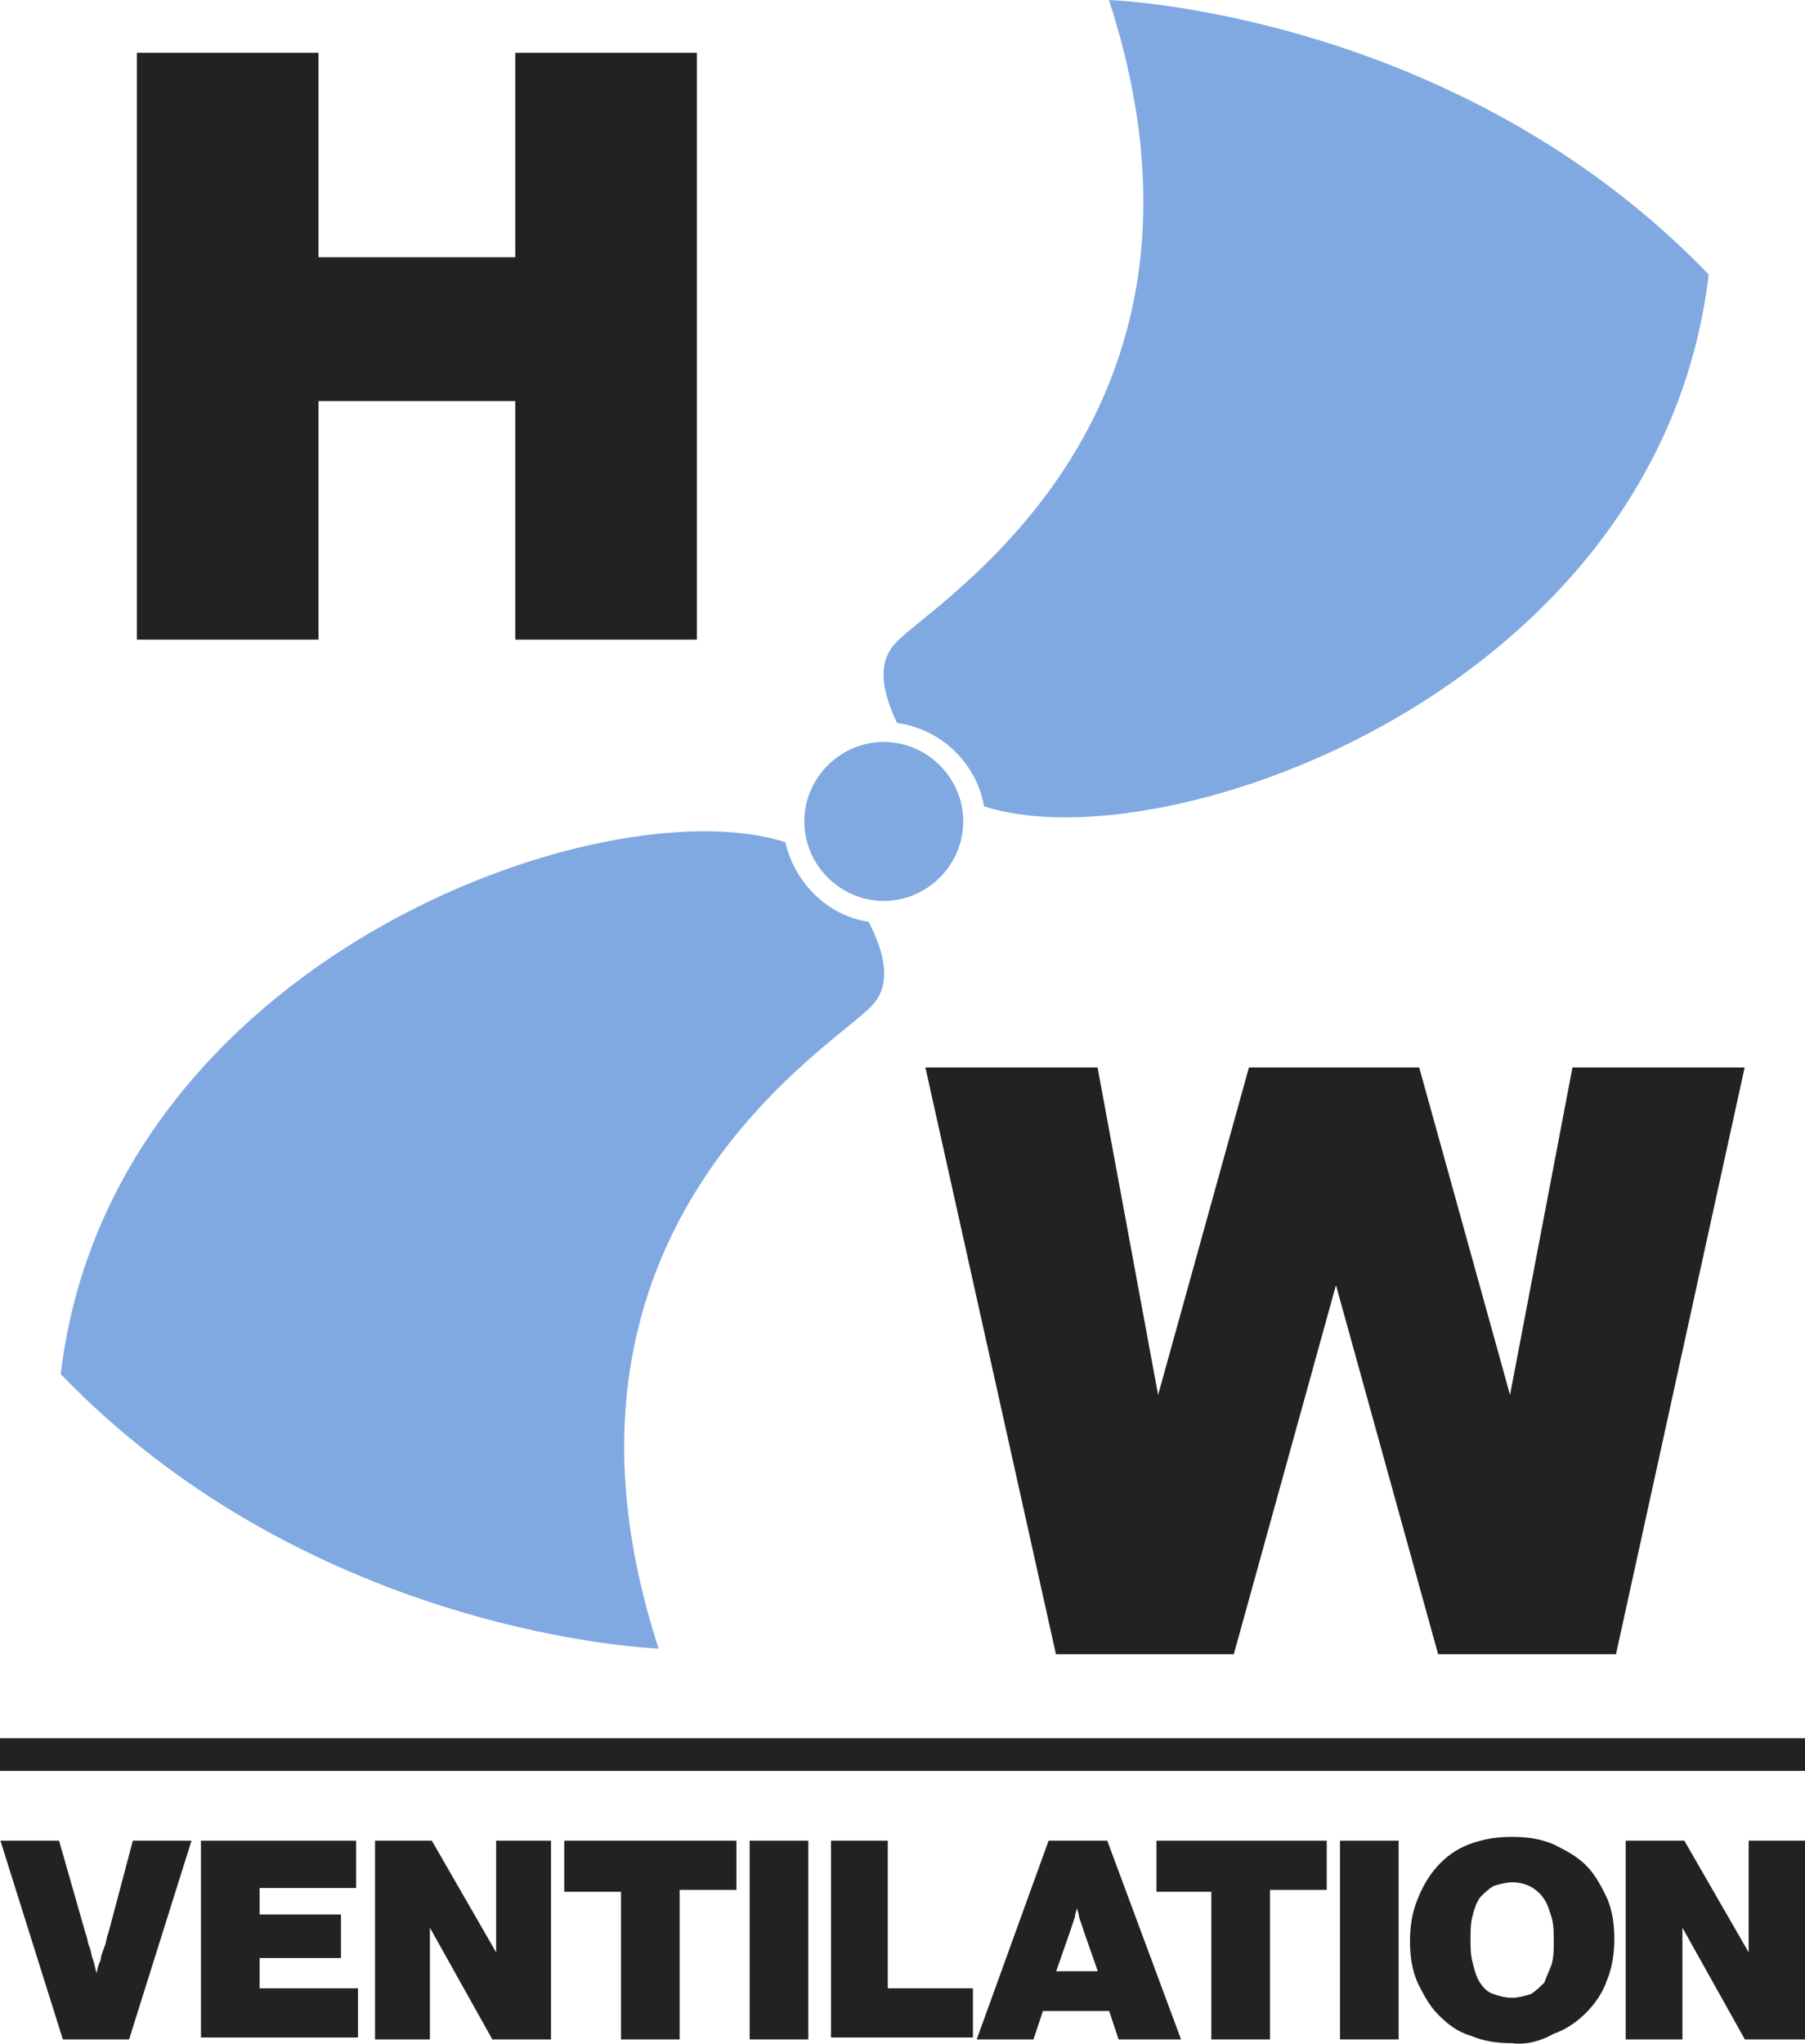
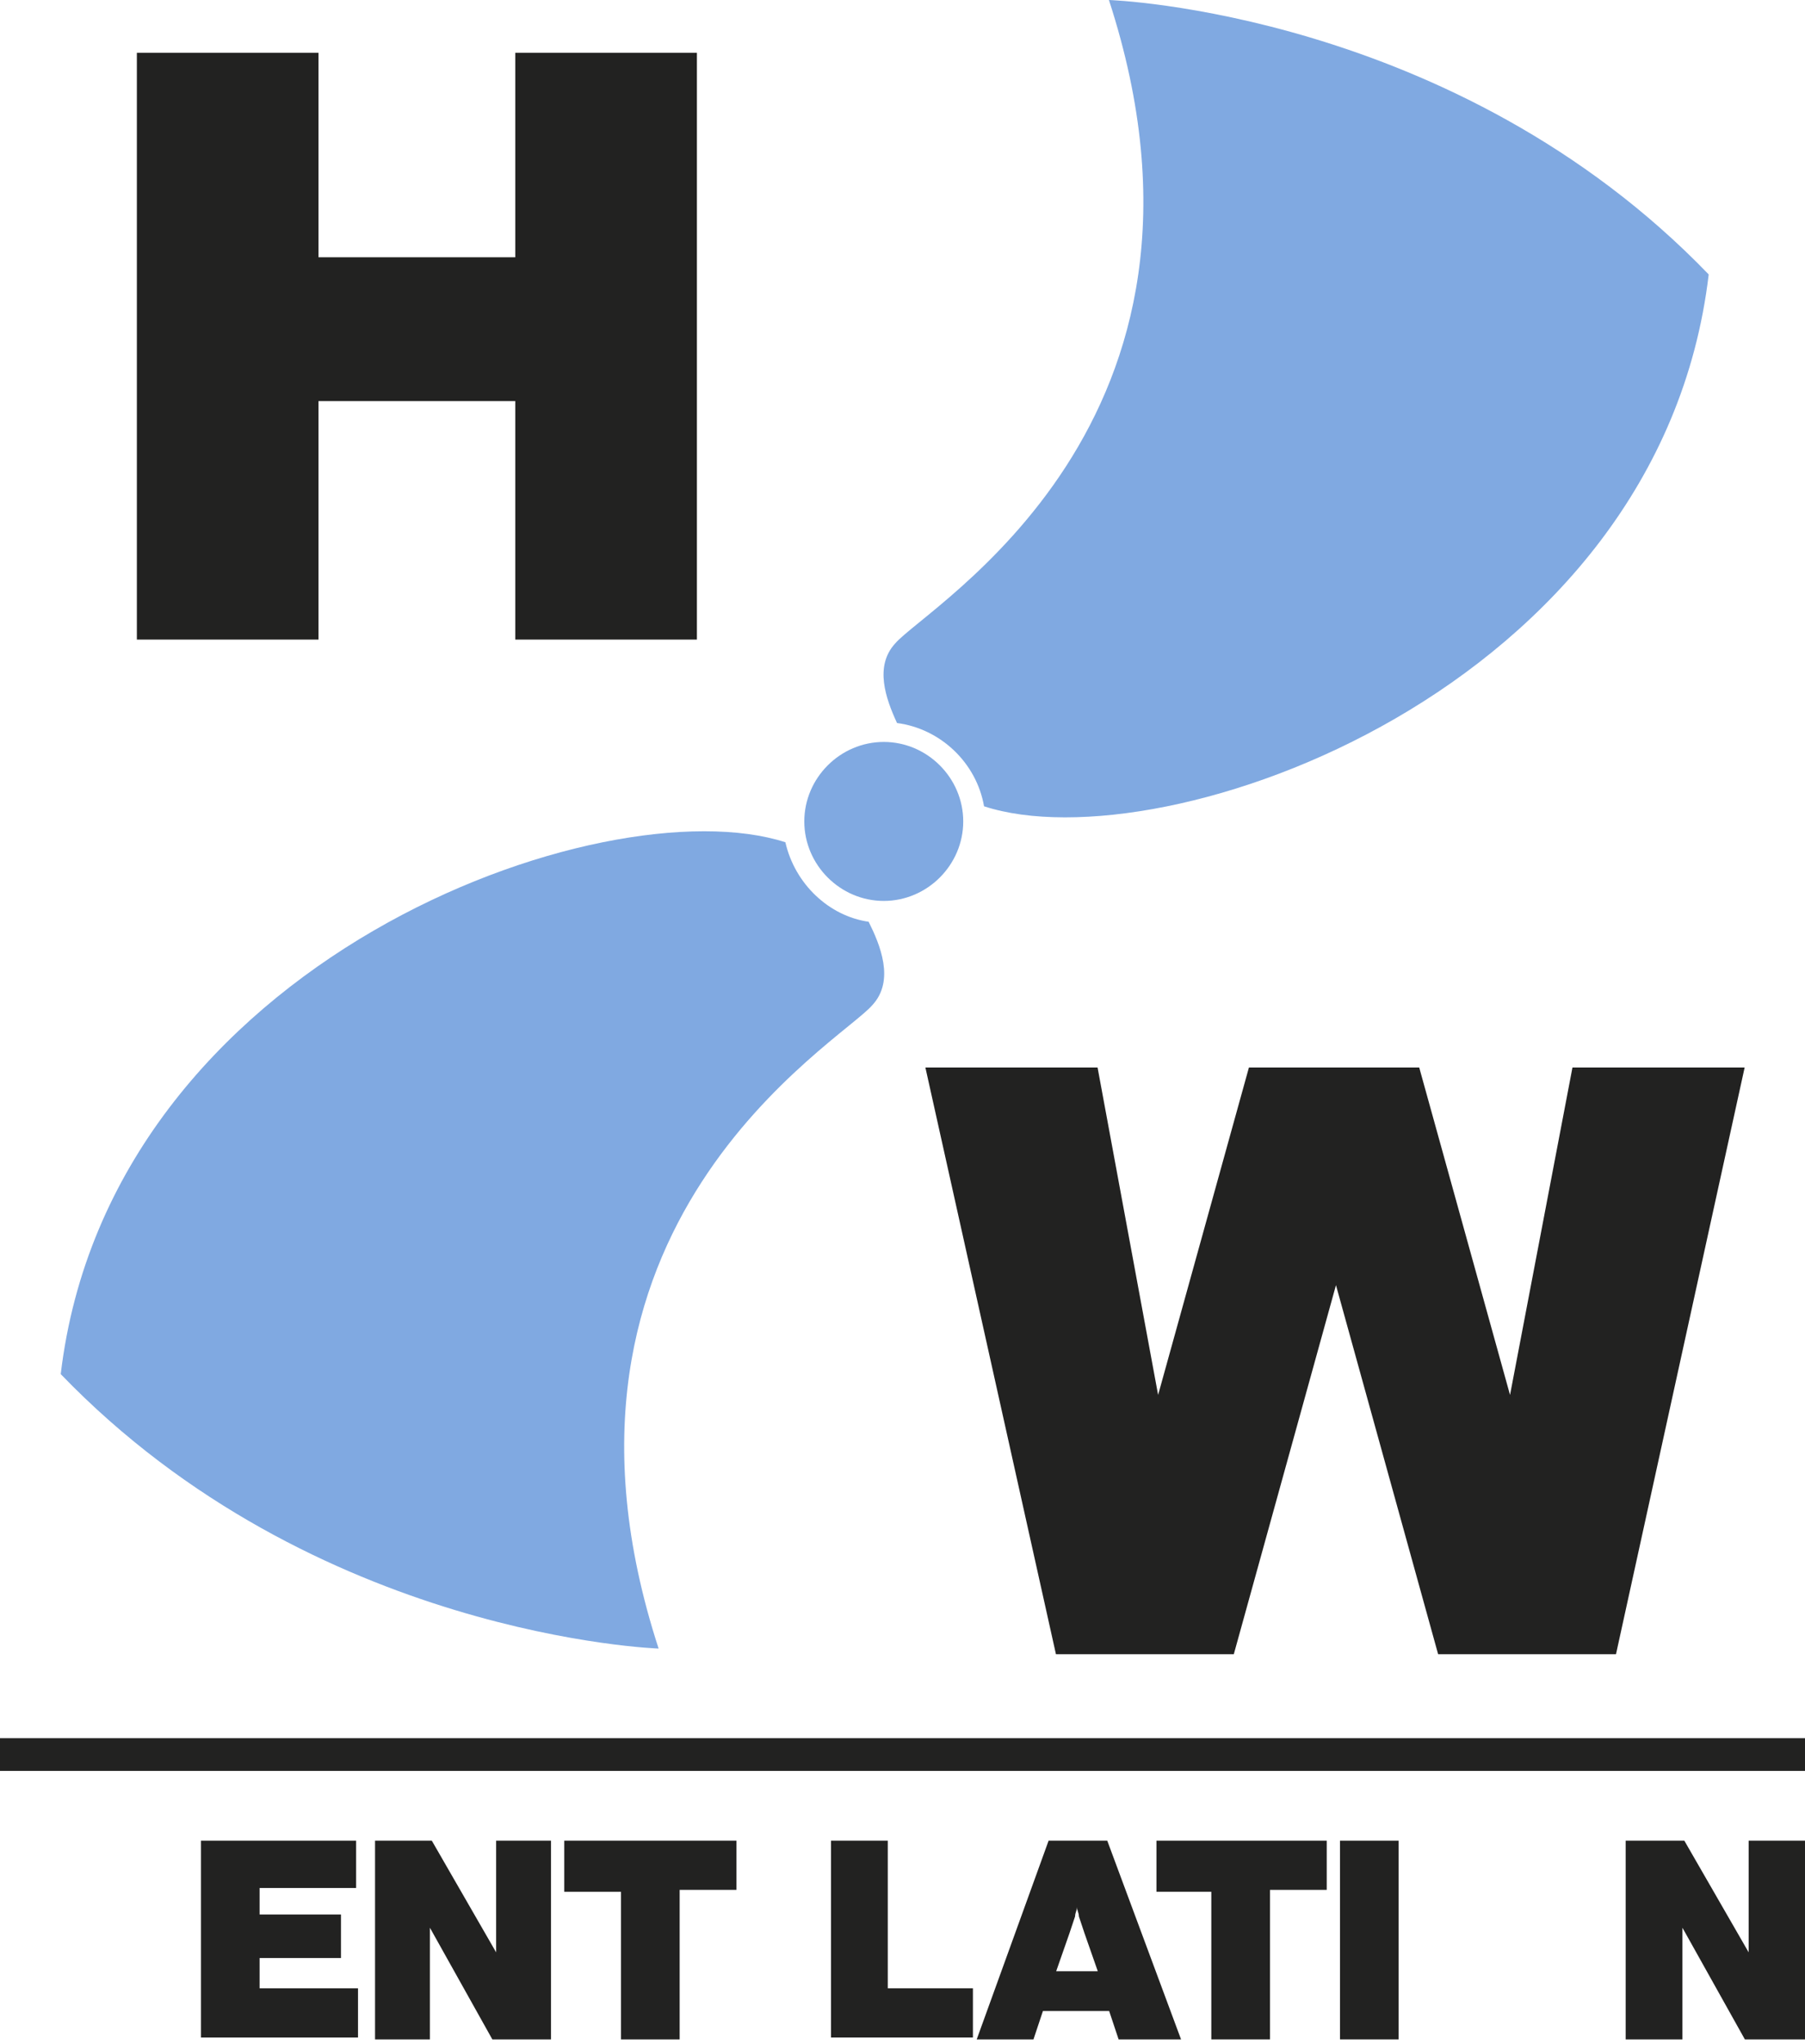
<svg xmlns="http://www.w3.org/2000/svg" version="1.1" id="Group_170" x="0px" y="0px" width="95.4px" height="108px" viewBox="0 0 95.4 108" style="enable-background:new 0 0 95.4 108;" xml:space="preserve">
  <style type="text/css">
	.st0{fill:#222221;}
	.st1{fill:none;stroke:#222221;stroke-width:1.729;stroke-miterlimit:133.532;}
	.st2{fill:#80A9E1;}
</style>
  <g id="Group_165" transform="translate(0.022 97.05)">
-     <path id="Path_793" class="st0" d="M0,0.2h3.1l1.4,4.9c0.1,0.2,0.1,0.5,0.2,0.7s0.1,0.5,0.2,0.7C5,6.8,5,7,5.1,7.2h0   c0-0.2,0.1-0.5,0.2-0.7c0-0.2,0.1-0.4,0.2-0.7c0.1-0.2,0.1-0.5,0.2-0.7L7,0.2h3.1L6.8,10.7H3.3L0,0.2z" />
    <path id="Path_794" class="st0" d="M10.6,0.2h8.2v2.5h-5.1v1.4h4.3v2.3h-4.3v1.6h5.2v2.6h-8.3V0.2z" />
    <path id="Path_795" class="st0" d="M19.7,0.2h3.1l3.4,5.9h0V0.2h2.9v10.5H26l-3.3-5.9h0v5.9h-2.9V0.2z" />
    <path id="Path_796" class="st0" d="M29.9,0.2h9v2.6h-3v7.9h-3.1V2.9h-3V0.2z" />
-     <path id="Path_797" class="st0" d="M39.6,0.2h3.1v10.5h-3.1V0.2z" />
    <path id="Path_798" class="st0" d="M43.8,0.2h3.1v7.8h4.5v2.6h-7.5V0.2z" />
    <path id="Path_799" class="st0" d="M55.4,0.2h3.1l3.9,10.5h-3.3l-0.5-1.5h-3.5l-0.5,1.5h-3L55.4,0.2z M55.8,7.1H58l-0.7-2   c-0.1-0.3-0.2-0.6-0.3-0.9c0-0.2-0.1-0.3-0.1-0.5h0c0,0.2-0.1,0.3-0.1,0.5c-0.1,0.3-0.2,0.6-0.3,0.9L55.8,7.1z" />
    <path id="Path_800" class="st0" d="M61.1,0.2h9v2.6h-3v7.9H64V2.9h-2.9L61.1,0.2L61.1,0.2z" />
    <path id="Path_801" class="st0" d="M70.8,0.2h3.1v10.5h-3.1V0.2z" />
-     <path id="Path_802" class="st0" d="M79.9,10.9c-0.8,0-1.5-0.1-2.2-0.4C77,10.3,76.5,9.9,76,9.4c-0.5-0.5-0.8-1.1-1.1-1.7   c-0.3-0.7-0.4-1.4-0.4-2.2c0-0.7,0.1-1.5,0.4-2.2c0.5-1.3,1.4-2.4,2.7-2.9C78.4,0.1,79.1,0,79.9,0c0.8,0,1.5,0.1,2.2,0.4   c0.6,0.3,1.2,0.6,1.7,1.1c0.5,0.5,0.8,1.1,1.1,1.7c0.3,0.7,0.4,1.4,0.4,2.2c0,0.7-0.1,1.5-0.4,2.2c-0.2,0.6-0.6,1.2-1.1,1.7   c-0.5,0.5-1.1,0.9-1.7,1.1C81.4,10.8,80.6,11,79.9,10.9z M79.9,8.5c0.3,0,0.7-0.1,1-0.2c0.3-0.2,0.5-0.4,0.7-0.6   C81.7,7.4,81.9,7,82,6.7c0.1-0.4,0.1-0.8,0.1-1.2c0-0.4,0-0.8-0.1-1.2c-0.1-0.3-0.2-0.7-0.4-1c-0.4-0.6-1-0.9-1.7-0.9   c-0.3,0-0.7,0.1-1,0.2c-0.3,0.2-0.5,0.4-0.7,0.6c-0.2,0.3-0.3,0.6-0.4,1c-0.1,0.4-0.1,0.8-0.1,1.2c0,0.4,0,0.8,0.1,1.2   C77.9,7,78,7.4,78.2,7.7c0.2,0.3,0.4,0.5,0.7,0.6C79.2,8.4,79.5,8.5,79.9,8.5z" />
    <path id="Path_803" class="st0" d="M85.9,0.2H89l3.4,5.9h0V0.2h3v10.5h-3.2l-3.3-5.9h0v5.9h-3V0.2z" />
  </g>
  <line id="Line_75" class="st1" x1="0" y1="92.7" x2="95.4" y2="92.7" />
  <g id="Group_169" transform="translate(3.21)">
    <g id="Group_166" transform="translate(4.024 2.792)">
      <path id="Path_804" class="st0" d="M0,0h9.6v10.8H20V0h9.6v31H20V18.4H9.6V31H0V0z" />
    </g>
    <path id="Path_805" class="st0" d="M45.7,56.4h9.1L58,73.7l4.8-17.3h9l4.8,17.3l3.3-17.3H89l-6.8,31h-9.4l-5.4-19.5l-5.4,19.5h-9.4   L45.7,56.4z" />
    <g id="Group_168">
      <g id="Group_167">
        <path id="Path_806" class="st2" d="M38.3,44.5C28.7,41.4,2.6,50.7,0,72.6c13.4,13.9,31.6,14.5,31.6,14.5     c-7.3-22.4,9.6-32,11.3-34c1.2-1.3,0.4-3.2-0.2-4.4C40.6,48.4,38.8,46.7,38.3,44.5z" />
        <path id="Path_807" class="st2" d="M55.4,0c7.3,22.4-9.6,32-11.3,34c-1.1,1.2-0.5,2.9,0.1,4.2c2.3,0.3,4.2,2.1,4.6,4.4     c9.5,3.1,35.7-6.1,38.3-28.1C73.7,0.6,55.4,0,55.4,0z" />
      </g>
      <path id="Path_808" class="st2" d="M43.5,39.2c-2.3,0-4.2,1.9-4.2,4.2c0,2.3,1.9,4.2,4.2,4.2c2.3,0,4.2-1.9,4.2-4.2    C47.7,41.1,45.8,39.2,43.5,39.2z" />
    </g>
  </g>
</svg>